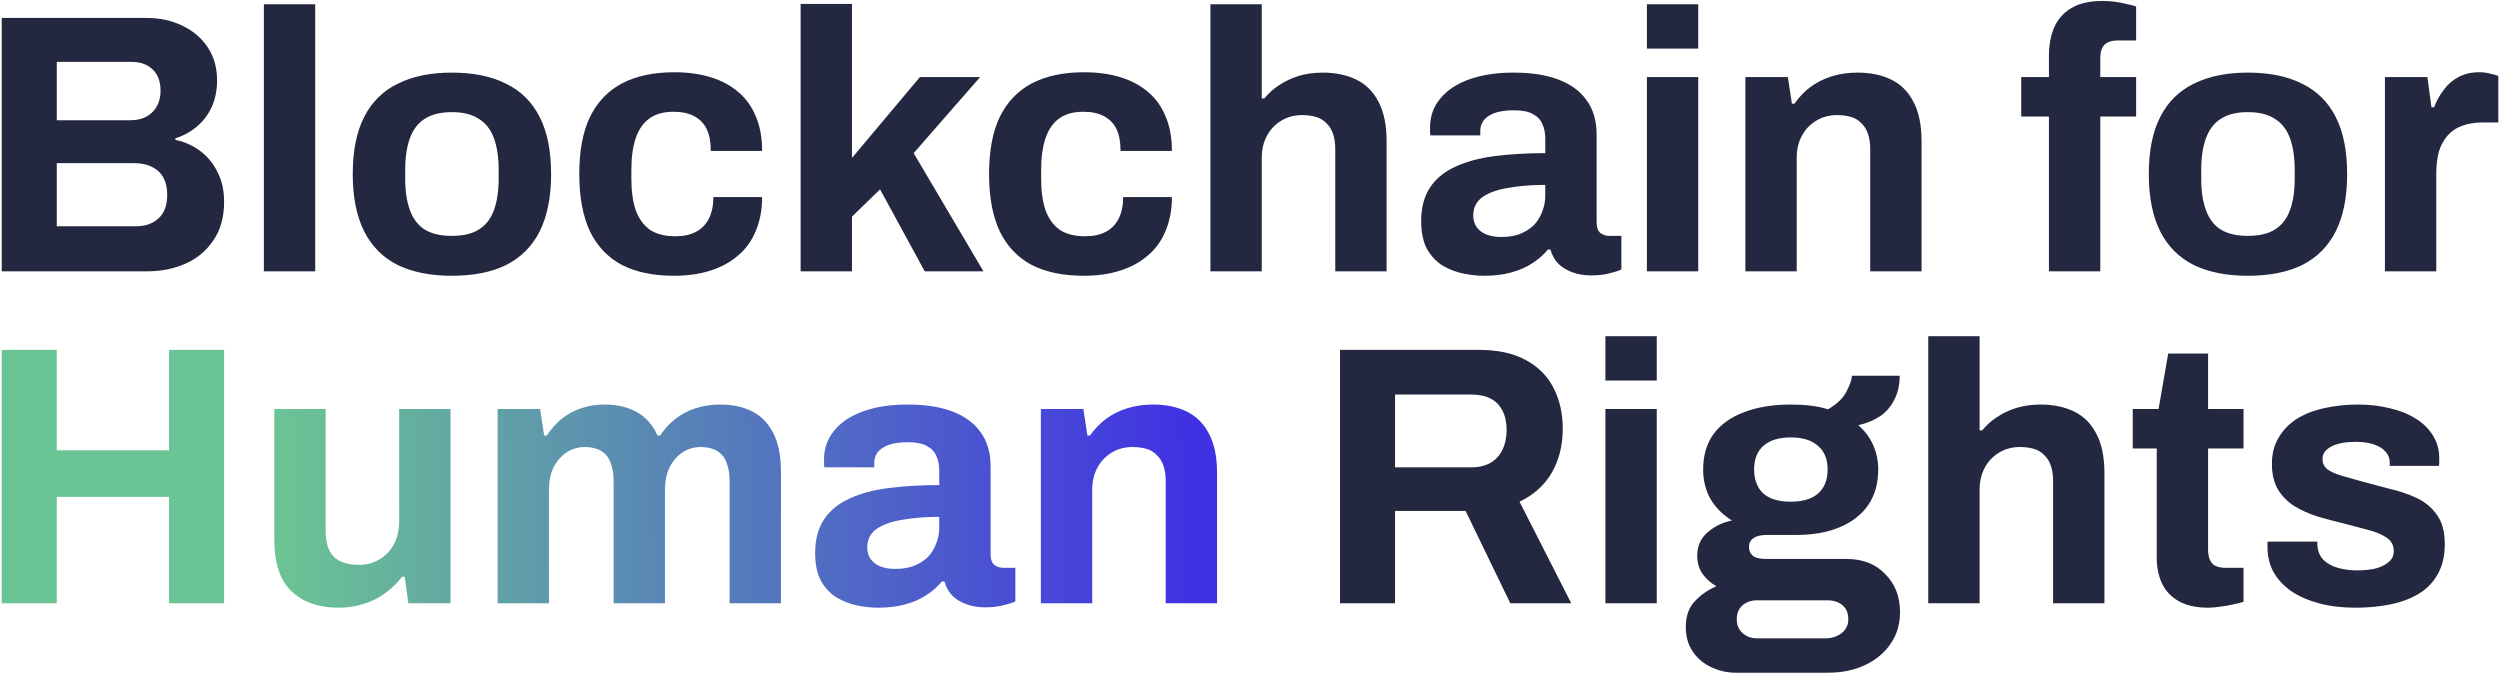
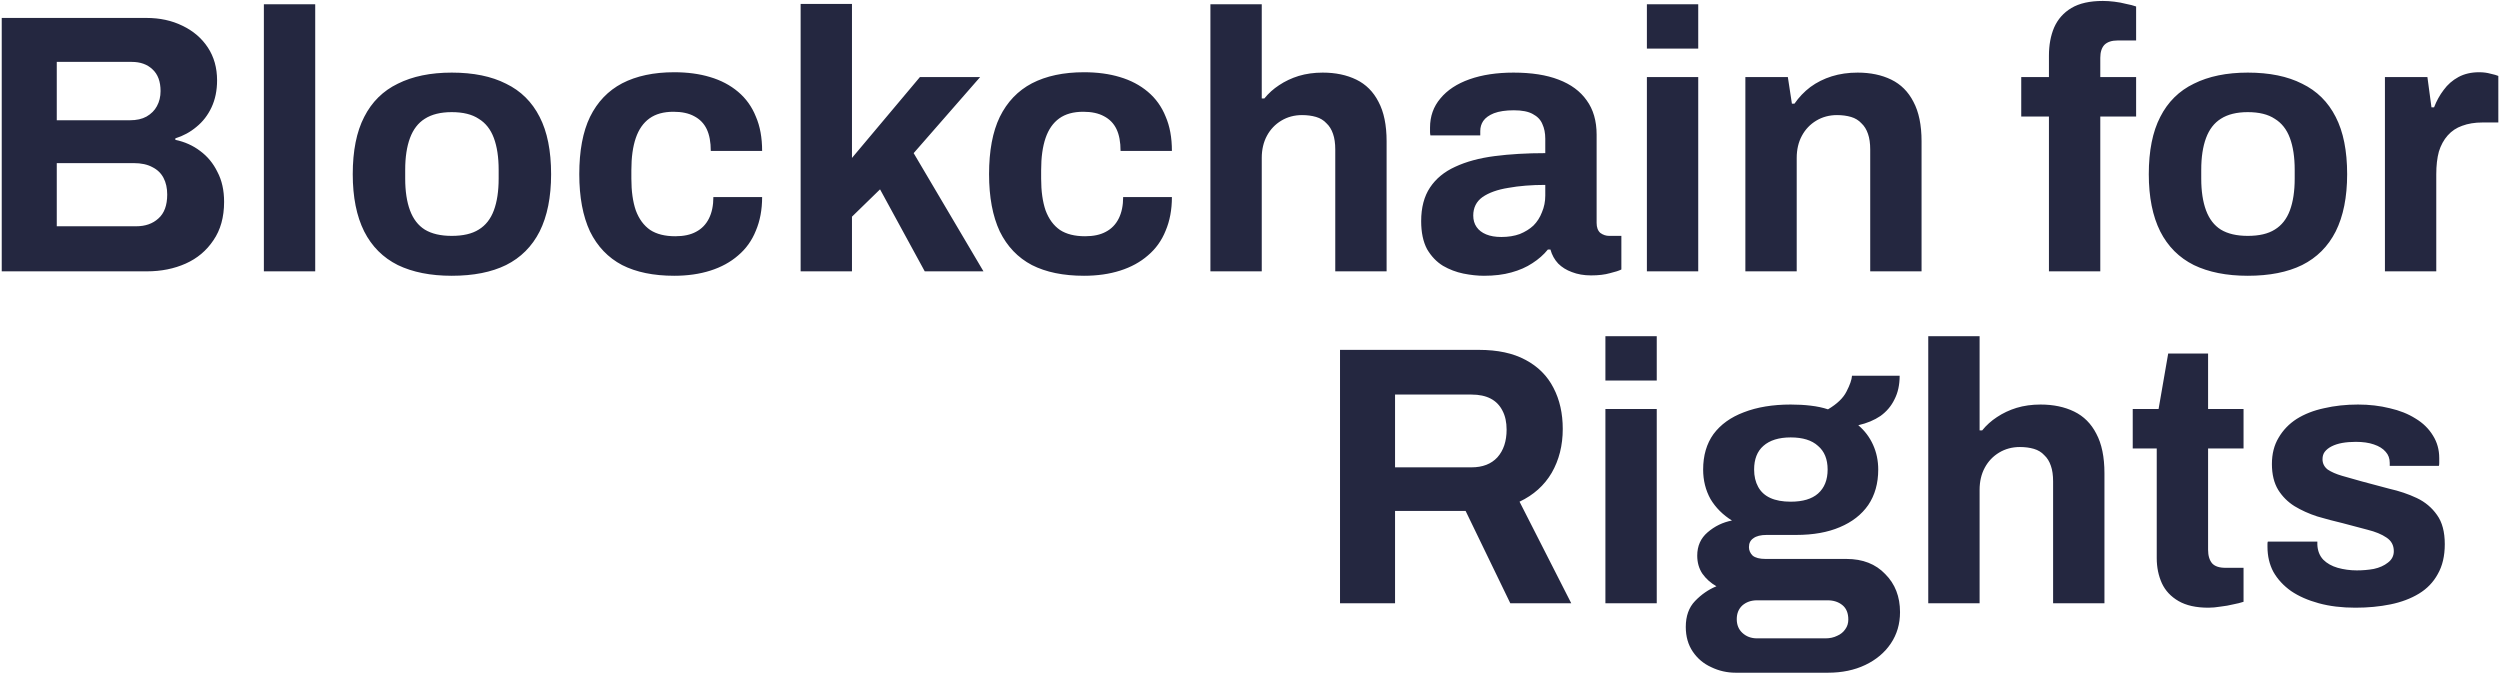
<svg xmlns="http://www.w3.org/2000/svg" width="949" height="256" viewBox="0 0 949 256" fill="none">
  <path d="M0.657 103V6.811H55.622C60.669 6.811 65.203 7.793 69.223 9.756C73.336 11.719 76.561 14.476 78.898 18.028C81.235 21.581 82.403 25.74 82.403 30.508C82.403 34.34 81.702 37.752 80.3 40.744C78.898 43.735 76.981 46.212 74.551 48.175C72.214 50.138 69.55 51.587 66.559 52.522V53.083C70.111 53.831 73.242 55.233 75.953 57.289C78.757 59.346 80.954 62.01 82.543 65.282C84.226 68.46 85.067 72.246 85.067 76.639C85.067 82.435 83.712 87.296 81.001 91.222C78.384 95.148 74.878 98.092 70.485 100.055C66.091 102.018 61.184 103 55.762 103H0.657ZM21.549 85.894H51.696C55.154 85.894 57.959 84.912 60.109 82.949C62.352 80.986 63.474 77.948 63.474 73.835C63.474 71.404 63.006 69.301 62.072 67.525C61.137 65.749 59.735 64.394 57.865 63.459C55.995 62.431 53.612 61.916 50.714 61.916H21.549V85.894ZM21.549 45.651H49.312C51.836 45.651 53.939 45.184 55.622 44.249C57.398 43.221 58.706 41.912 59.548 40.323C60.483 38.64 60.95 36.724 60.95 34.574C60.95 30.928 59.922 28.171 57.865 26.301C55.902 24.432 53.285 23.497 50.013 23.497H21.549V45.651ZM100.166 103V1.623H119.656V103H100.166ZM171.48 104.683C163.441 104.683 156.617 103.327 151.009 100.616C145.4 97.812 141.147 93.559 138.249 87.856C135.351 82.061 133.902 74.816 133.902 66.123C133.902 57.242 135.351 49.998 138.249 44.389C141.147 38.687 145.4 34.48 151.009 31.77C156.617 28.965 163.441 27.563 171.48 27.563C179.707 27.563 186.577 28.965 192.092 31.77C197.701 34.48 201.954 38.687 204.852 44.389C207.75 49.998 209.199 57.242 209.199 66.123C209.199 74.816 207.75 82.061 204.852 87.856C201.954 93.559 197.701 97.812 192.092 100.616C186.577 103.327 179.707 104.683 171.48 104.683ZM171.48 89.539C175.78 89.539 179.192 88.745 181.716 87.156C184.334 85.566 186.25 83.136 187.465 79.864C188.68 76.592 189.288 72.573 189.288 67.805V64.44C189.288 59.673 188.68 55.653 187.465 52.382C186.25 49.11 184.334 46.679 181.716 45.09C179.192 43.408 175.78 42.566 171.48 42.566C167.274 42.566 163.862 43.408 161.245 45.09C158.721 46.679 156.851 49.11 155.636 52.382C154.421 55.653 153.813 59.673 153.813 64.44V67.805C153.813 72.573 154.421 76.592 155.636 79.864C156.851 83.136 158.721 85.566 161.245 87.156C163.862 88.745 167.274 89.539 171.48 89.539ZM255.931 104.683C248.078 104.683 241.488 103.327 236.16 100.616C230.832 97.812 226.765 93.559 223.961 87.856C221.25 82.061 219.895 74.816 219.895 66.123C219.895 57.242 221.25 49.998 223.961 44.389C226.765 38.687 230.832 34.434 236.16 31.63C241.582 28.825 248.172 27.423 255.931 27.423C260.978 27.423 265.512 28.031 269.532 29.246C273.645 30.461 277.197 32.331 280.188 34.855C283.179 37.378 285.423 40.51 286.919 44.249C288.508 47.895 289.302 52.241 289.302 57.289H269.812C269.812 53.924 269.298 51.166 268.27 49.016C267.241 46.866 265.652 45.23 263.502 44.109C261.446 42.987 258.828 42.426 255.65 42.426C251.911 42.426 248.873 43.267 246.536 44.95C244.199 46.633 242.47 49.11 241.348 52.382C240.226 55.653 239.665 59.72 239.665 64.581V67.805C239.665 72.573 240.226 76.592 241.348 79.864C242.563 83.136 244.386 85.613 246.816 87.296C249.247 88.885 252.425 89.679 256.351 89.679C259.53 89.679 262.147 89.118 264.203 87.997C266.353 86.875 267.989 85.192 269.111 82.949C270.233 80.706 270.794 77.995 270.794 74.816H289.302C289.302 79.584 288.508 83.837 286.919 87.576C285.423 91.315 283.179 94.447 280.188 96.971C277.29 99.495 273.785 101.411 269.672 102.72C265.559 104.028 260.978 104.683 255.931 104.683ZM303.919 103V1.483H323.409V59.953L349.209 29.246H372.064L346.825 58.13L373.326 103H351.032L334.066 71.872L323.409 82.248V103H303.919ZM411.484 104.683C403.632 104.683 397.042 103.327 391.713 100.616C386.385 97.812 382.319 93.559 379.515 87.856C376.804 82.061 375.448 74.816 375.448 66.123C375.448 57.242 376.804 49.998 379.515 44.389C382.319 38.687 386.385 34.434 391.713 31.63C397.135 28.825 403.725 27.423 411.484 27.423C416.532 27.423 421.066 28.031 425.085 29.246C429.198 30.461 432.75 32.331 435.742 34.855C438.733 37.378 440.976 40.51 442.472 44.249C444.061 47.895 444.856 52.241 444.856 57.289H425.366C425.366 53.924 424.851 51.166 423.823 49.016C422.795 46.866 421.206 45.23 419.056 44.109C416.999 42.987 414.382 42.426 411.204 42.426C407.464 42.426 404.426 43.267 402.089 44.95C399.753 46.633 398.023 49.11 396.901 52.382C395.78 55.653 395.219 59.72 395.219 64.581V67.805C395.219 72.573 395.78 76.592 396.901 79.864C398.117 83.136 399.939 85.613 402.37 87.296C404.8 88.885 407.979 89.679 411.905 89.679C415.083 89.679 417.7 89.118 419.757 87.997C421.907 86.875 423.543 85.192 424.664 82.949C425.786 80.706 426.347 77.995 426.347 74.816H444.856C444.856 79.584 444.061 83.837 442.472 87.576C440.976 91.315 438.733 94.447 435.742 96.971C432.844 99.495 429.338 101.411 425.225 102.72C421.112 104.028 416.532 104.683 411.484 104.683ZM459.472 103V1.623H478.962V37.378H479.944C481.533 35.415 483.403 33.733 485.553 32.331C487.796 30.835 490.273 29.666 492.984 28.825C495.788 27.984 498.827 27.563 502.098 27.563C506.959 27.563 511.212 28.451 514.858 30.227C518.504 32.003 521.308 34.808 523.271 38.64C525.328 42.473 526.356 47.474 526.356 53.644V103H506.866V56.728C506.866 54.391 506.585 52.428 506.024 50.839C505.463 49.157 504.622 47.801 503.5 46.773C502.472 45.651 501.163 44.857 499.574 44.389C497.985 43.922 496.209 43.688 494.246 43.688C491.348 43.688 488.731 44.389 486.394 45.791C484.057 47.194 482.234 49.11 480.925 51.54C479.617 53.971 478.962 56.775 478.962 59.953V103H459.472ZM563.312 104.683C560.881 104.683 558.264 104.402 555.46 103.841C552.749 103.28 550.178 102.299 547.748 100.897C545.317 99.401 543.307 97.298 541.718 94.587C540.223 91.783 539.475 88.231 539.475 83.93C539.475 78.789 540.597 74.536 542.84 71.171C545.084 67.805 548.262 65.188 552.375 63.319C556.581 61.355 561.582 60 567.378 59.252C573.174 58.504 579.577 58.13 586.588 58.13V52.662C586.588 50.512 586.214 48.642 585.466 47.053C584.812 45.464 583.597 44.202 581.82 43.267C580.138 42.333 577.754 41.865 574.669 41.865C571.585 41.865 569.061 42.239 567.098 42.987C565.228 43.735 563.873 44.716 563.031 45.932C562.284 47.053 561.91 48.315 561.91 49.718V51.4H542.98C542.887 50.933 542.84 50.512 542.84 50.138C542.84 49.671 542.84 49.11 542.84 48.456C542.84 44.156 544.149 40.463 546.766 37.378C549.384 34.2 553.076 31.77 557.843 30.087C562.611 28.404 568.173 27.563 574.529 27.563C581.353 27.563 587.055 28.451 591.636 30.227C596.31 32.003 599.862 34.621 602.292 38.079C604.816 41.538 606.078 45.885 606.078 51.12V84.632C606.078 86.314 606.545 87.576 607.48 88.417C608.508 89.165 609.63 89.539 610.845 89.539H615.473V102.299C614.538 102.766 613.089 103.234 611.126 103.701C609.163 104.262 606.779 104.542 603.975 104.542C601.264 104.542 598.833 104.122 596.683 103.28C594.627 102.533 592.898 101.458 591.495 100.055C590.093 98.56 589.112 96.784 588.551 94.727H587.569C585.98 96.69 584.017 98.42 581.68 99.915C579.437 101.411 576.773 102.579 573.688 103.421C570.697 104.262 567.238 104.683 563.312 104.683ZM569.902 89.96C572.519 89.96 574.856 89.586 576.913 88.838C578.969 87.997 580.699 86.922 582.101 85.613C583.503 84.211 584.578 82.528 585.326 80.565C586.167 78.602 586.588 76.499 586.588 74.255V70.189C581.353 70.189 576.679 70.563 572.566 71.311C568.453 71.965 565.181 73.134 562.751 74.816C560.414 76.499 559.246 78.836 559.246 81.827C559.246 83.51 559.666 84.959 560.507 86.174C561.349 87.389 562.564 88.324 564.153 88.978C565.742 89.633 567.659 89.96 569.902 89.96ZM625.159 18.449V1.623H644.649V18.449H625.159ZM625.159 103V29.246H644.649V103H625.159ZM662.541 103V29.246H678.666L680.208 39.341H681.19C682.872 36.911 684.882 34.808 687.219 33.032C689.649 31.256 692.36 29.9 695.351 28.965C698.343 28.031 701.615 27.563 705.167 27.563C710.028 27.563 714.281 28.451 717.926 30.227C721.572 32.003 724.376 34.808 726.339 38.64C728.396 42.473 729.424 47.474 729.424 53.644V103H709.934V56.728C709.934 54.391 709.654 52.428 709.093 50.839C708.532 49.157 707.691 47.801 706.569 46.773C705.541 45.651 704.232 44.857 702.643 44.389C701.054 43.922 699.278 43.688 697.315 43.688C694.417 43.688 691.799 44.389 689.462 45.791C687.125 47.194 685.303 49.11 683.994 51.54C682.685 53.971 682.031 56.775 682.031 59.953V103H662.541ZM777.778 103V44.249H767.262V29.246H777.778V21.113C777.778 17.094 778.433 13.541 779.741 10.457C781.144 7.278 783.34 4.801 786.332 3.025C789.323 1.249 793.296 0.361 798.25 0.361C799.652 0.361 801.101 0.455 802.597 0.641C804.186 0.828 805.682 1.109 807.084 1.483C808.579 1.763 809.841 2.09 810.87 2.464V15.364H803.859C801.615 15.364 799.933 15.925 798.811 17.047C797.783 18.169 797.269 19.805 797.269 21.954V29.246H810.87V44.249H797.269V103H777.778ZM853.259 104.683C845.22 104.683 838.396 103.327 832.787 100.616C827.179 97.812 822.925 93.559 820.028 87.856C817.13 82.061 815.681 74.816 815.681 66.123C815.681 57.242 817.13 49.998 820.028 44.389C822.925 38.687 827.179 34.48 832.787 31.77C838.396 28.965 845.22 27.563 853.259 27.563C861.485 27.563 868.356 28.965 873.871 31.77C879.48 34.48 883.733 38.687 886.631 44.389C889.529 49.998 890.977 57.242 890.977 66.123C890.977 74.816 889.529 82.061 886.631 87.856C883.733 93.559 879.48 97.812 873.871 100.616C868.356 103.327 861.485 104.683 853.259 104.683ZM853.259 89.539C857.559 89.539 860.971 88.745 863.495 87.156C866.112 85.566 868.029 83.136 869.244 79.864C870.459 76.592 871.067 72.573 871.067 67.805V64.44C871.067 59.673 870.459 55.653 869.244 52.382C868.029 49.11 866.112 46.679 863.495 45.09C860.971 43.408 857.559 42.566 853.259 42.566C849.052 42.566 845.641 43.408 843.023 45.09C840.499 46.679 838.63 49.11 837.414 52.382C836.199 55.653 835.592 59.673 835.592 64.44V67.805C835.592 72.573 836.199 76.592 837.414 79.864C838.63 83.136 840.499 85.566 843.023 87.156C845.641 88.745 849.052 89.539 853.259 89.539ZM905.319 103V29.246H921.444L922.986 40.744H923.968C924.903 38.313 926.118 36.116 927.614 34.153C929.109 32.097 930.979 30.461 933.222 29.246C935.466 28.031 938.083 27.423 941.074 27.423C942.663 27.423 944.112 27.61 945.421 27.984C946.73 28.264 947.711 28.545 948.366 28.825V46.492H942.336C939.439 46.492 936.868 46.913 934.624 47.754C932.474 48.502 930.652 49.718 929.156 51.4C927.66 53.083 926.539 55.139 925.791 57.57C925.136 60 924.809 62.851 924.809 66.123V103H905.319ZM508.67 229V132.811H561.392C568.496 132.811 574.385 134.073 579.059 136.597C583.826 139.121 587.378 142.673 589.715 147.253C592.052 151.74 593.221 156.928 593.221 162.817C593.221 169.081 591.819 174.642 589.014 179.503C586.21 184.271 582.144 187.916 576.815 190.44L596.446 229H573.31L556.344 193.946H529.562V229H508.67ZM529.562 177.4H558.587C562.794 177.4 566.065 176.138 568.402 173.614C570.739 170.997 571.908 167.491 571.908 163.098C571.908 160.294 571.394 157.91 570.365 155.947C569.337 153.89 567.842 152.348 565.878 151.32C563.915 150.291 561.485 149.777 558.587 149.777H529.562V177.4ZM609.412 144.449V127.623H628.902V144.449H609.412ZM609.412 229V155.246H628.902V229H609.412ZM658.852 255.361C655.581 255.361 652.496 254.66 649.598 253.258C646.7 251.949 644.363 249.986 642.587 247.368C640.811 244.751 639.923 241.62 639.923 237.974C639.923 233.861 641.091 230.589 643.428 228.159C645.859 225.635 648.57 223.765 651.561 222.55C649.411 221.335 647.635 219.746 646.233 217.783C644.924 215.82 644.27 213.529 644.27 210.912C644.27 207.266 645.578 204.322 648.196 202.078C650.907 199.741 653.991 198.246 657.45 197.591C653.991 195.441 651.281 192.73 649.318 189.459C647.448 186.094 646.513 182.354 646.513 178.241C646.513 172.913 647.822 168.426 650.439 164.781C653.15 161.135 656.983 158.377 661.937 156.508C666.985 154.545 672.921 153.563 679.745 153.563C682.456 153.563 684.979 153.703 687.316 153.984C689.747 154.264 691.944 154.732 693.907 155.386C697.365 153.329 699.702 151.086 700.917 148.656C702.226 146.132 702.927 144.122 703.021 142.626H721.109C721.109 146.085 720.454 149.076 719.146 151.6C717.93 154.124 716.154 156.227 713.817 157.91C711.48 159.499 708.676 160.668 705.404 161.415C707.835 163.472 709.704 165.949 711.013 168.847C712.322 171.745 712.976 174.876 712.976 178.241C712.976 183.476 711.714 187.963 709.19 191.702C706.666 195.348 703.067 198.152 698.394 200.115C693.813 202.078 688.298 203.06 681.848 203.06H670.631C668.387 203.06 666.704 203.48 665.583 204.322C664.461 205.07 663.9 206.191 663.9 207.687C663.9 208.902 664.367 209.977 665.302 210.912C666.331 211.753 667.966 212.174 670.21 212.174H700.917C707.087 212.174 711.995 214.09 715.64 217.923C719.379 221.662 721.249 226.476 721.249 232.365C721.249 236.852 720.08 240.825 717.743 244.284C715.407 247.742 712.182 250.453 708.069 252.416C703.955 254.379 699.235 255.361 693.907 255.361H658.852ZM666.985 242.321H692.925C694.608 242.321 696.103 241.993 697.412 241.339C698.721 240.778 699.749 239.937 700.497 238.815C701.245 237.787 701.619 236.572 701.619 235.17C701.619 232.739 700.871 230.916 699.375 229.701C697.879 228.486 696.01 227.878 693.766 227.878H666.985C664.741 227.878 662.872 228.533 661.376 229.841C659.974 231.15 659.273 232.879 659.273 235.029C659.273 237.179 659.974 238.909 661.376 240.217C662.872 241.62 664.741 242.321 666.985 242.321ZM679.745 190.44C684.325 190.44 687.784 189.412 690.121 187.355C692.551 185.206 693.766 182.167 693.766 178.241C693.766 174.315 692.551 171.324 690.121 169.267C687.784 167.117 684.325 166.042 679.745 166.042C675.258 166.042 671.799 167.117 669.369 169.267C667.032 171.324 665.863 174.315 665.863 178.241C665.863 180.765 666.377 182.962 667.406 184.832C668.434 186.701 669.976 188.103 672.033 189.038C674.089 189.973 676.66 190.44 679.745 190.44ZM731.965 229V127.623H751.455V163.378H752.436C754.025 161.415 755.895 159.733 758.045 158.331C760.288 156.835 762.766 155.666 765.477 154.825C768.281 153.984 771.319 153.563 774.591 153.563C779.452 153.563 783.705 154.451 787.35 156.227C790.996 158.003 793.8 160.808 795.763 164.64C797.82 168.473 798.848 173.474 798.848 179.644V229H779.358V182.728C779.358 180.391 779.078 178.428 778.517 176.839C777.956 175.157 777.115 173.801 775.993 172.773C774.965 171.651 773.656 170.857 772.067 170.389C770.478 169.922 768.702 169.688 766.738 169.688C763.841 169.688 761.223 170.389 758.886 171.791C756.549 173.194 754.727 175.11 753.418 177.54C752.109 179.971 751.455 182.775 751.455 185.953V229H731.965ZM838.328 230.683C833.654 230.683 829.868 229.841 826.97 228.159C824.073 226.476 821.969 224.233 820.661 221.428C819.352 218.53 818.698 215.352 818.698 211.894V170.249H809.584V155.246H819.399L823.044 134.213H838.188V155.246H851.649V170.249H838.188V208.669C838.188 210.912 838.702 212.641 839.73 213.857C840.759 214.978 842.441 215.539 844.778 215.539H851.649V228.439C850.527 228.813 849.218 229.14 847.723 229.421C846.227 229.795 844.638 230.075 842.955 230.262C841.273 230.542 839.73 230.683 838.328 230.683ZM894.106 230.683C888.965 230.683 884.338 230.122 880.225 229C876.111 227.878 872.606 226.336 869.708 224.373C866.81 222.316 864.567 219.886 862.978 217.082C861.482 214.277 860.734 211.099 860.734 207.547C860.734 207.173 860.734 206.799 860.734 206.425C860.734 206.051 860.781 205.771 860.875 205.584H879.664C879.664 205.771 879.664 205.958 879.664 206.145C879.664 206.332 879.664 206.519 879.664 206.705C879.757 209.042 880.505 210.959 881.907 212.454C883.309 213.857 885.132 214.885 887.376 215.539C889.713 216.193 892.143 216.521 894.667 216.521C896.91 216.521 899.06 216.334 901.117 215.96C903.267 215.492 905.043 214.698 906.445 213.576C907.941 212.454 908.689 211.005 908.689 209.229C908.689 206.986 907.754 205.257 905.884 204.041C904.108 202.826 901.724 201.845 898.733 201.097C895.835 200.349 892.657 199.508 889.198 198.573C886.02 197.825 882.842 196.984 879.664 196.049C876.485 195.021 873.588 193.712 870.97 192.123C868.446 190.534 866.39 188.477 864.801 185.953C863.212 183.336 862.417 180.064 862.417 176.138C862.417 172.306 863.258 168.987 864.941 166.183C866.623 163.285 868.914 160.901 871.811 159.032C874.803 157.162 878.261 155.807 882.188 154.965C886.207 154.031 890.507 153.563 895.088 153.563C899.388 153.563 903.407 154.031 907.146 154.965C910.885 155.807 914.157 157.115 916.961 158.891C919.766 160.574 921.963 162.724 923.552 165.341C925.141 167.865 925.935 170.716 925.935 173.895C925.935 174.549 925.935 175.157 925.935 175.717C925.935 176.278 925.889 176.652 925.795 176.839H907.146V175.717C907.146 174.035 906.632 172.633 905.604 171.511C904.576 170.296 903.08 169.361 901.117 168.707C899.247 168.052 896.957 167.725 894.246 167.725C892.377 167.725 890.647 167.865 889.058 168.146C887.563 168.426 886.254 168.847 885.132 169.408C884.01 169.969 883.122 170.67 882.468 171.511C881.907 172.259 881.627 173.194 881.627 174.315C881.627 175.904 882.281 177.213 883.59 178.241C884.992 179.176 886.815 179.971 889.058 180.625C891.302 181.279 893.779 181.981 896.49 182.728C899.855 183.663 903.36 184.598 907.006 185.533C910.745 186.374 914.204 187.542 917.382 189.038C920.56 190.534 923.131 192.684 925.094 195.488C927.057 198.199 928.039 201.891 928.039 206.565C928.039 211.052 927.151 214.838 925.374 217.923C923.692 221.008 921.308 223.485 918.223 225.354C915.139 227.224 911.54 228.579 907.427 229.421C903.314 230.262 898.873 230.683 894.106 230.683Z" fill="#242740" />
-   <path d="M0.657 229V132.811H21.549V170.95H64.175V132.811H85.067V229H64.175V188.617H21.549V229H0.657ZM128.521 230.683C121.043 230.683 115.107 228.626 110.714 224.513C106.32 220.4 104.124 213.763 104.124 204.602V155.246H123.614V201.377C123.614 203.808 123.894 205.864 124.455 207.547C125.016 209.136 125.811 210.445 126.839 211.473C127.961 212.501 129.316 213.249 130.905 213.716C132.494 214.184 134.27 214.417 136.233 214.417C139.131 214.417 141.749 213.716 144.086 212.314C146.422 210.912 148.245 208.996 149.554 206.565C150.863 204.041 151.517 201.237 151.517 198.152V155.246H171.007V229H155.022L153.62 218.904H152.639C150.863 221.241 148.759 223.298 146.329 225.074C143.992 226.85 141.328 228.205 138.337 229.14C135.345 230.168 132.074 230.683 128.521 230.683ZM188.897 229V155.246H205.022L206.564 165.341H207.546C209.135 162.911 211.005 160.808 213.155 159.032C215.398 157.256 217.875 155.9 220.586 154.965C223.39 154.031 226.382 153.563 229.56 153.563C234.234 153.563 238.253 154.498 241.619 156.368C245.077 158.237 247.741 161.228 249.611 165.341H250.593C252.182 162.911 254.098 160.808 256.341 159.032C258.585 157.256 261.156 155.9 264.053 154.965C266.951 154.031 270.036 153.563 273.308 153.563C277.982 153.563 282.001 154.404 285.366 156.087C288.825 157.77 291.536 160.527 293.499 164.36C295.462 168.099 296.444 172.96 296.444 178.942V229H276.953V182.448C276.953 180.111 276.673 178.148 276.112 176.559C275.645 174.876 274.944 173.567 274.009 172.633C273.074 171.604 271.906 170.857 270.503 170.389C269.101 169.922 267.606 169.688 266.016 169.688C263.399 169.688 261.062 170.389 259.006 171.791C256.949 173.194 255.313 175.11 254.098 177.54C252.976 179.971 252.415 182.775 252.415 185.953V229H232.925V182.448C232.925 180.111 232.645 178.148 232.084 176.559C231.616 174.876 230.915 173.567 229.981 172.633C229.046 171.604 227.877 170.857 226.475 170.389C225.166 169.922 223.671 169.688 221.988 169.688C219.464 169.688 217.127 170.389 214.977 171.791C212.921 173.194 211.285 175.11 210.07 177.54C208.948 179.971 208.387 182.775 208.387 185.953V229H188.897ZM333.268 230.683C330.838 230.683 328.22 230.402 325.416 229.841C322.705 229.28 320.134 228.299 317.704 226.897C315.274 225.401 313.264 223.298 311.675 220.587C310.179 217.783 309.431 214.23 309.431 209.93C309.431 204.789 310.553 200.536 312.796 197.171C315.04 193.805 318.218 191.188 322.331 189.319C326.538 187.355 331.539 186 337.334 185.252C343.13 184.504 349.533 184.131 356.544 184.131V178.662C356.544 176.512 356.17 174.642 355.422 173.053C354.768 171.464 353.553 170.202 351.777 169.267C350.094 168.333 347.71 167.865 344.626 167.865C341.541 167.865 339.017 168.239 337.054 168.987C335.184 169.735 333.829 170.716 332.988 171.932C332.24 173.053 331.866 174.315 331.866 175.717V177.4H312.937C312.843 176.933 312.796 176.512 312.796 176.138C312.796 175.671 312.796 175.11 312.796 174.456C312.796 170.156 314.105 166.463 316.722 163.378C319.34 160.2 323.032 157.77 327.8 156.087C332.567 154.404 338.129 153.563 344.485 153.563C351.309 153.563 357.011 154.451 361.592 156.227C366.266 158.003 369.818 160.621 372.248 164.079C374.772 167.538 376.034 171.885 376.034 177.12V210.632C376.034 212.314 376.502 213.576 377.436 214.417C378.465 215.165 379.586 215.539 380.802 215.539H385.429V228.299C384.494 228.766 383.045 229.234 381.082 229.701C379.119 230.262 376.735 230.542 373.931 230.542C371.22 230.542 368.79 230.122 366.64 229.28C364.583 228.533 362.854 227.458 361.452 226.055C360.05 224.56 359.068 222.784 358.507 220.727H357.526C355.936 222.69 353.973 224.42 351.636 225.915C349.393 227.411 346.729 228.579 343.644 229.421C340.653 230.262 337.194 230.683 333.268 230.683ZM339.858 215.96C342.476 215.96 344.813 215.586 346.869 214.838C348.926 213.997 350.655 212.922 352.057 211.613C353.459 210.211 354.534 208.528 355.282 206.565C356.123 204.602 356.544 202.499 356.544 200.255V196.189C351.309 196.189 346.635 196.563 342.522 197.311C338.409 197.965 335.138 199.134 332.707 200.816C330.37 202.499 329.202 204.836 329.202 207.827C329.202 209.51 329.622 210.959 330.464 212.174C331.305 213.389 332.52 214.324 334.109 214.978C335.698 215.633 337.615 215.96 339.858 215.96ZM395.115 229V155.246H411.24L412.782 165.341H413.764C415.446 162.911 417.456 160.808 419.793 159.032C422.223 157.256 424.934 155.9 427.926 154.965C430.917 154.031 434.189 153.563 437.741 153.563C442.602 153.563 446.855 154.451 450.501 156.227C454.146 158.003 456.951 160.808 458.914 164.64C460.97 168.473 461.998 173.474 461.998 179.644V229H442.508V182.728C442.508 180.391 442.228 178.428 441.667 176.839C441.106 175.157 440.265 173.801 439.143 172.773C438.115 171.651 436.806 170.857 435.217 170.389C433.628 169.922 431.852 169.688 429.889 169.688C426.991 169.688 424.373 170.389 422.036 171.791C419.7 173.194 417.877 175.11 416.568 177.54C415.259 179.971 414.605 182.775 414.605 185.953V229H395.115Z" fill="url(#paint0_linear_542_37)" />
  <defs>
    <linearGradient id="paint0_linear_542_37" x1="1.427" y1="177.37" x2="476.784" y2="172.499" gradientUnits="userSpaceOnUse">
      <stop offset="0.219" stop-color="#6BC494" />
      <stop offset="0.948" stop-color="#4031E3" />
    </linearGradient>
  </defs>
</svg>